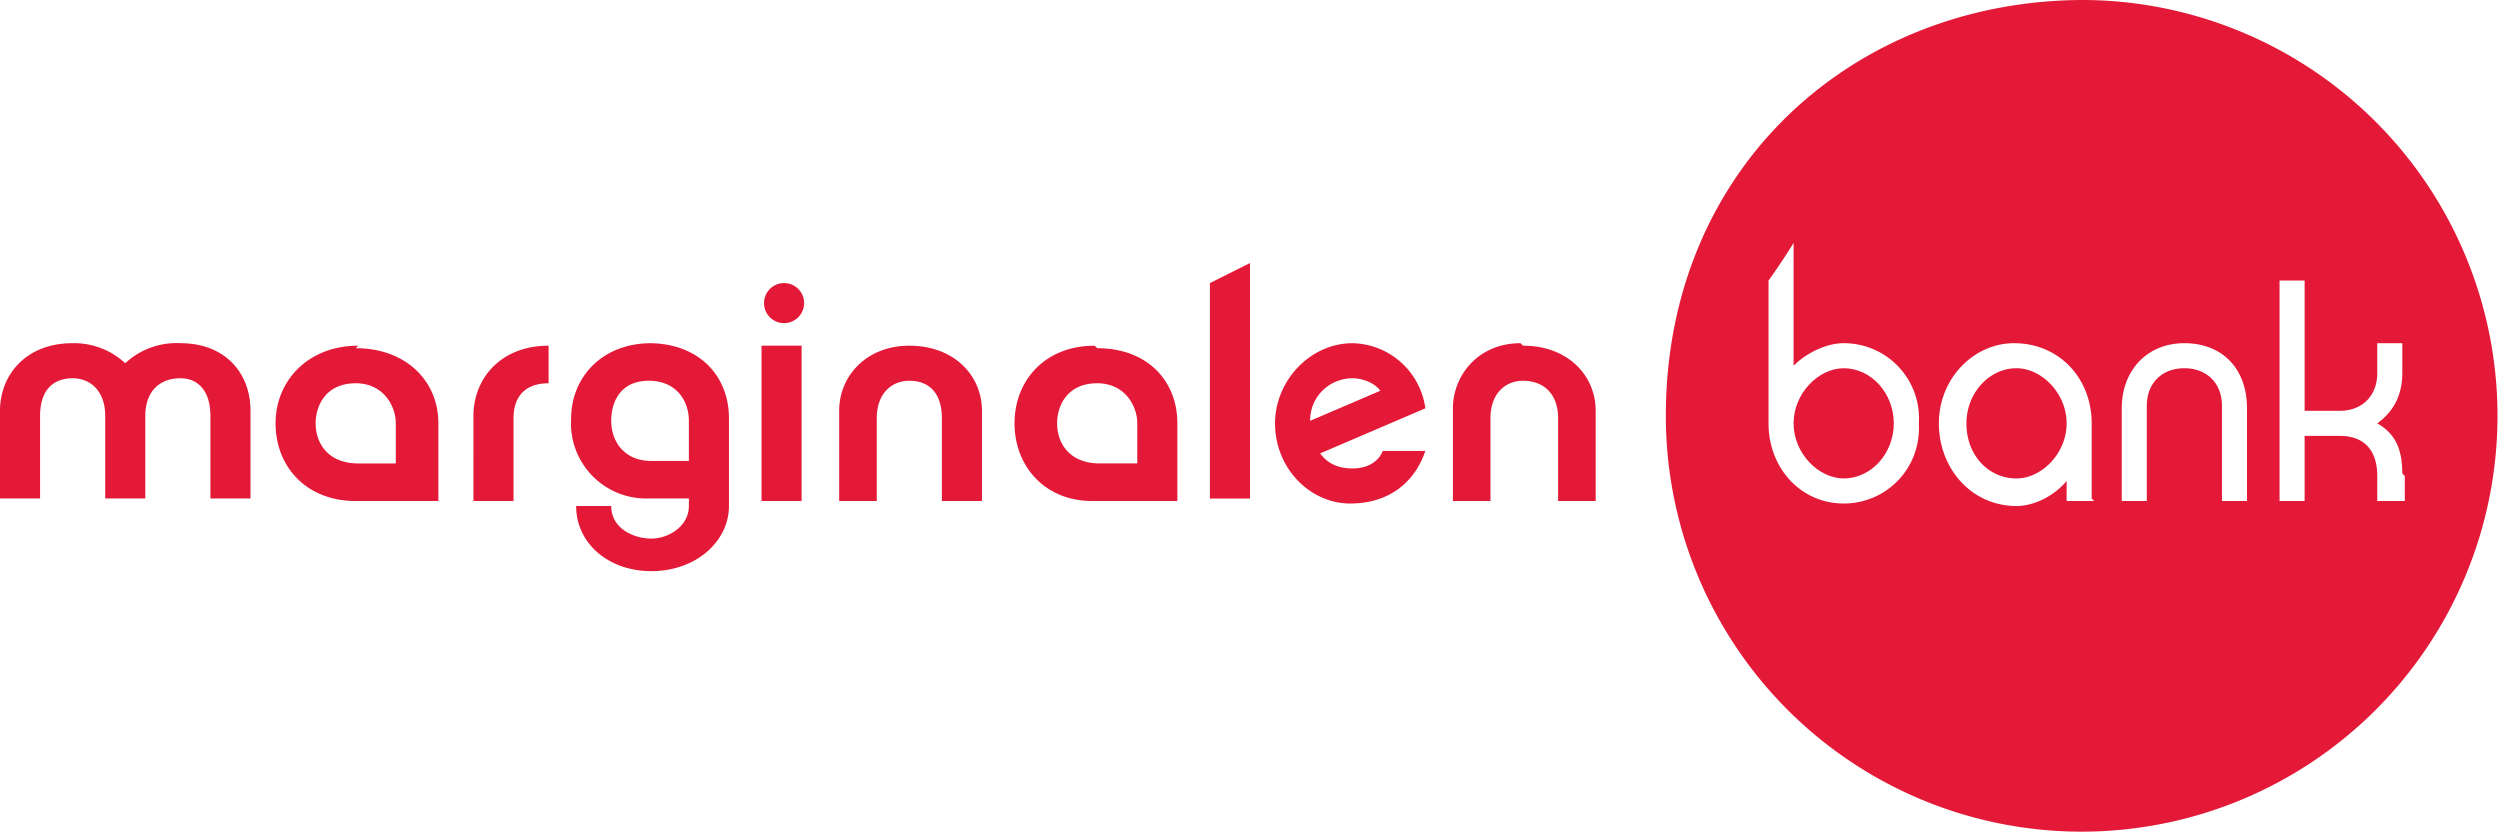
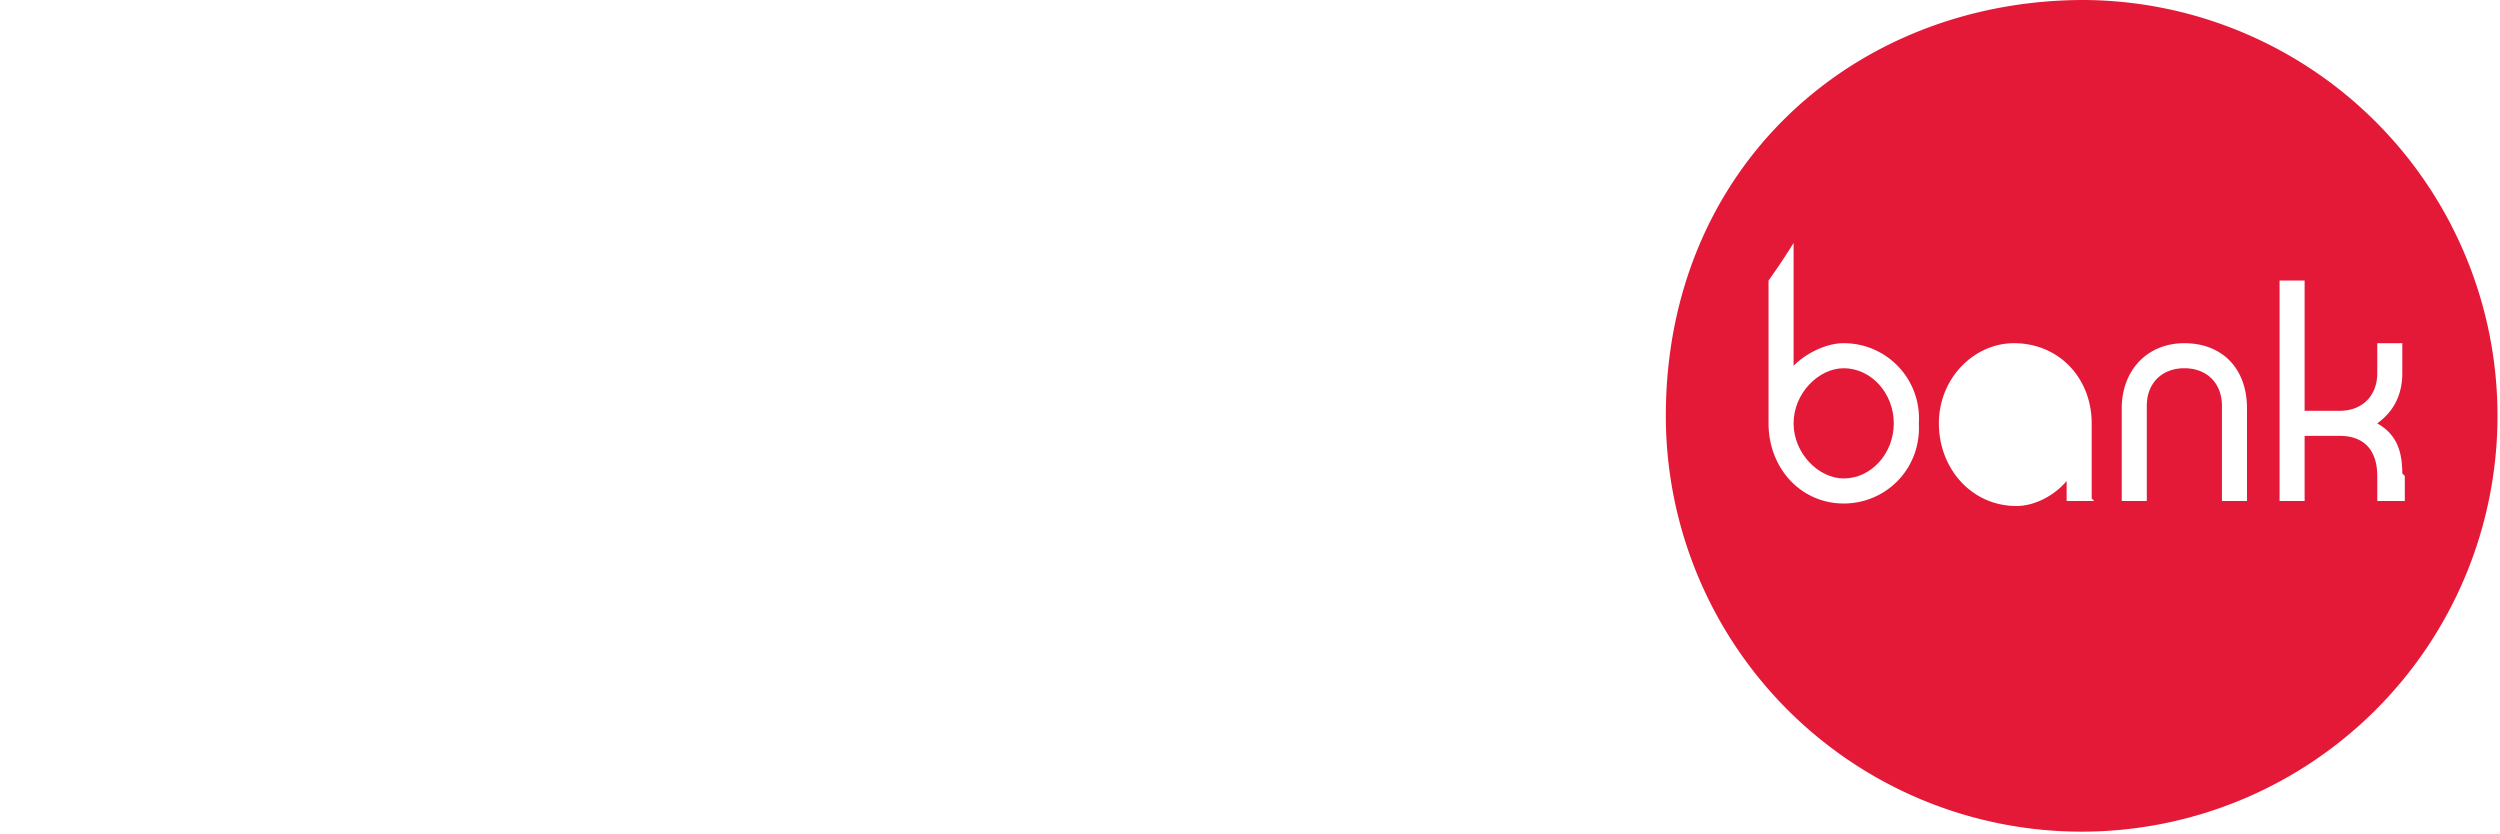
<svg xmlns="http://www.w3.org/2000/svg" viewBox="0 0 99.8 33.3">
  <g fill="#E31937">
-     <path d="M26 13.7c-2 0-3.2 1.4-3.2 3a3 3 0 0 0 3 3.2h1.7v.3c0 .8-.8 1.3-1.5 1.3s-1.6-.4-1.6-1.3H23c0 1.5 1.3 2.6 3 2.6 1.8 0 3.1-1.2 3.1-2.6v-3.5c0-1.7-1.2-3-3.2-3m1.6 4.7H26c-1.1 0-1.6-.8-1.6-1.6s.4-1.6 1.5-1.6 1.6.8 1.6 1.6v1.6zM54 13.7c-1.7 0-3.1 1.5-3.1 3.2 0 1.8 1.4 3.2 3 3.2s2.6-.9 3-2.1h-1.7c-.2.5-.7.7-1.2.7-.6 0-1-.2-1.3-.6l4.2-1.8a3 3 0 0 0-3-2.6m-1.6 3.1c0-1 .8-1.7 1.7-1.7.4 0 .9.2 1.1.5l-2.8 1.2zm-4 3.1h1.6v-9.4l-1.6.8v8.6zm12.4-6.2C59 13.7 58 15 58 16.3V20h1.5v-3.3c0-1 .6-1.5 1.3-1.5.8 0 1.4.5 1.4 1.5V20h1.5v-3.6c0-1.4-1.1-2.6-2.9-2.6M30.5 20H32v-6.2h-1.6V20zm5.8-6.2c-1.7 0-2.8 1.2-2.8 2.6V20H35v-3.3c0-1 .6-1.5 1.3-1.5.8 0 1.3.5 1.3 1.5V20h1.6v-3.6c0-1.4-1.1-2.6-2.9-2.6m-22 0c-2 0-3.3 1.4-3.3 3.1s1.2 3.1 3.2 3.1h3.3v-3.1c0-1.7-1.3-3-3.3-3m1.6 4.6h-1.5c-1.2 0-1.7-.8-1.7-1.6 0-.7.4-1.6 1.6-1.6 1.1 0 1.6.9 1.6 1.6v1.6zm27.9-4.7c-2 0-3.2 1.4-3.2 3.1s1.2 3.1 3.1 3.1H47v-3.1c0-1.7-1.2-3-3.2-3m1.6 4.6h-1.5c-1.2 0-1.7-.8-1.7-1.6 0-.7.4-1.6 1.6-1.6 1.1 0 1.6.9 1.6 1.6v1.6zm-26.5-2V20h1.6v-3.3c0-1 .6-1.4 1.4-1.4v-1.5c-1.9 0-3 1.3-3 2.8M7.2 13.7a3 3 0 0 0-2.2.8 3 3 0 0 0-2-.8h-.1C1 13.7 0 15 0 16.4v3.5h1.6v-3.3c0-1 .5-1.5 1.3-1.5.7 0 1.3.5 1.3 1.5v3.3h1.6v-3.3c0-1 .6-1.5 1.4-1.5.7 0 1.2.5 1.2 1.5v3.3H10v-3.5c0-1.5-1-2.7-2.8-2.7m24.1-2.4a.8.8 0 1 0 0 1.6.8.8 0 0 0 0-1.6m49.2 3.4c-1.1 0-2 1-2 2.2 0 1.3.9 2.2 2 2.2 1 0 2-1 2-2.2 0-1.2-1-2.2-2-2.2z" />
    <path d="M83.2 0C74 0 66.5 6.7 66.5 16.6A16.6 16.6 0 1 0 83.2 0zm-9.6 20.1c-1.7 0-3-1.4-3-3.2v-5.7a28 28 0 0 0 1-1.5v-.1 5c.5-.5 1.3-.9 2-.9a3 3 0 0 1 3 3.2c.1 1.8-1.3 3.2-3 3.2zm10-.1h-1.1v-.8c-.5.6-1.3 1-2 1-1.8 0-3.1-1.5-3.1-3.3 0-1.8 1.4-3.2 3-3.2 1.8 0 3.1 1.4 3.1 3.2v3zm6.1 0h-1v-3.8c0-.9-.6-1.5-1.5-1.5s-1.5.6-1.5 1.5V20h-1v-3.7c0-1.5 1-2.6 2.5-2.6s2.5 1 2.5 2.6V20zm6.3-1v1h-1.1v-1c0-1-.5-1.6-1.5-1.6H92V20h-1v-8.8h1v5.2h1.4c.9 0 1.5-.6 1.5-1.5v-1.2h1v1.2c0 .8-.3 1.5-1 2 .7.4 1 1 1 2z" />
    <path d="M73.6 14.7c-1 0-2 1-2 2.2 0 1.2 1 2.2 2 2.2 1.1 0 2-1 2-2.2 0-1.2-.9-2.2-2-2.2z" />
  </g>
</svg>